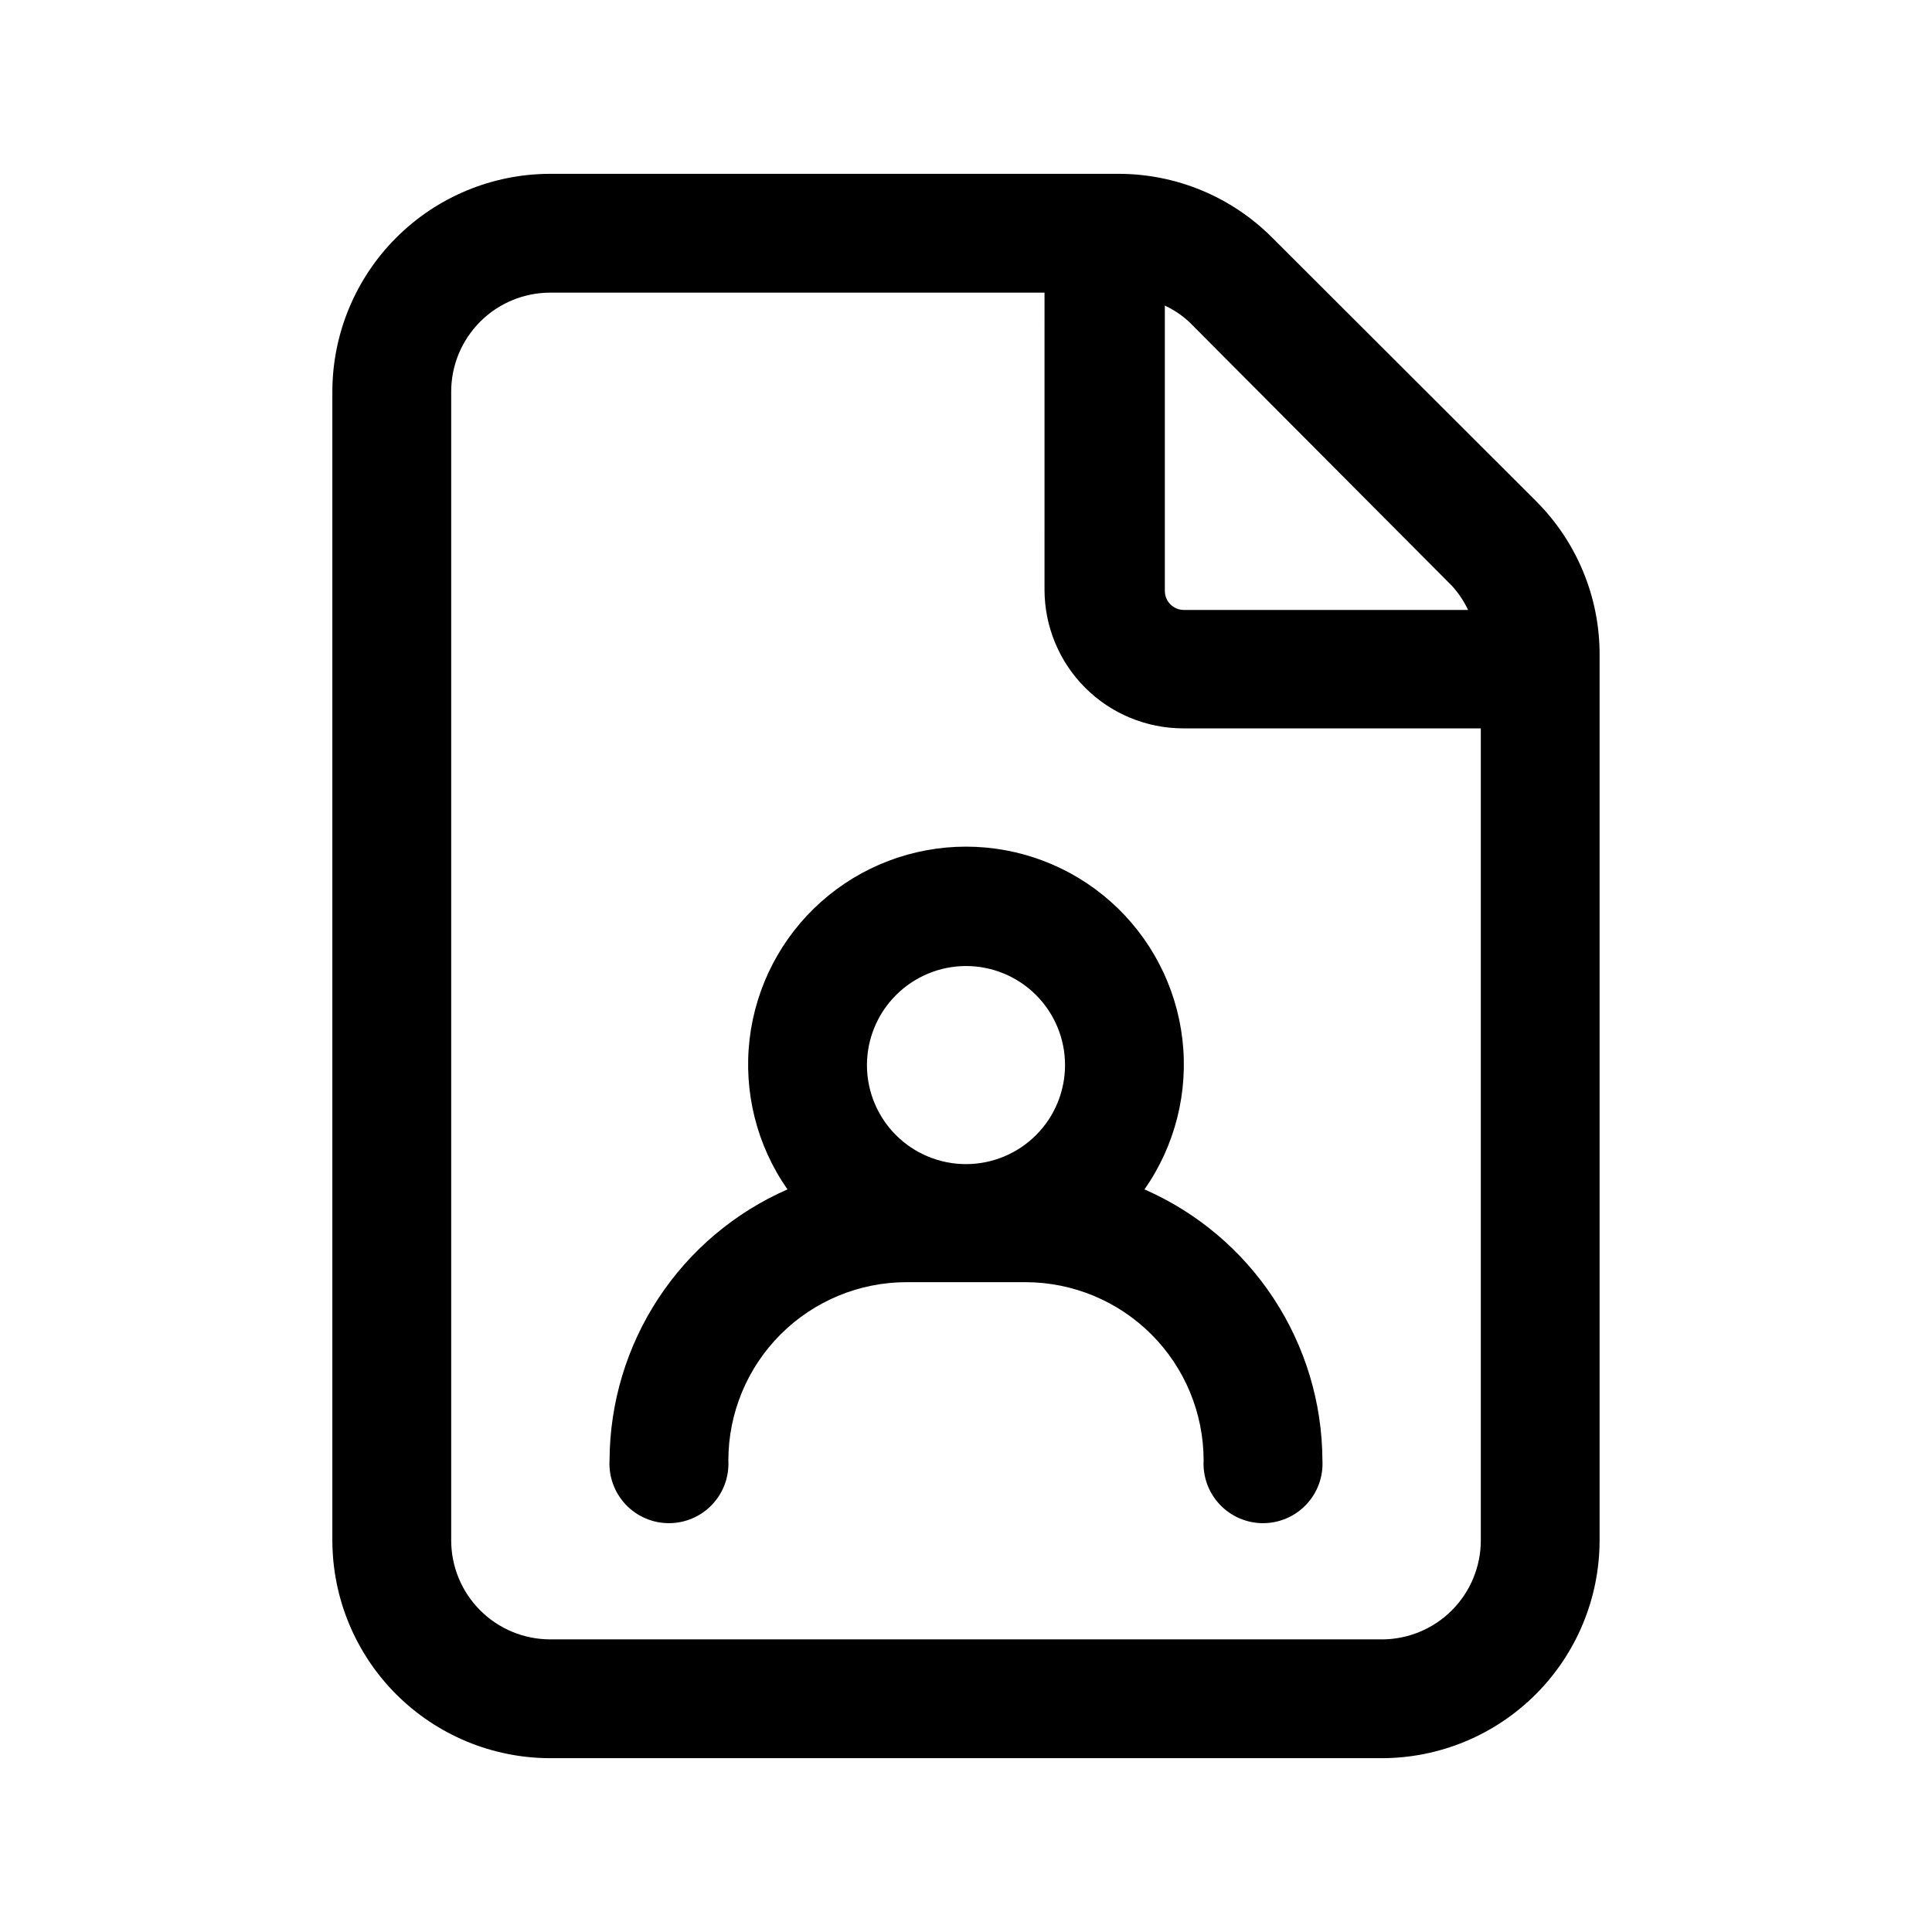
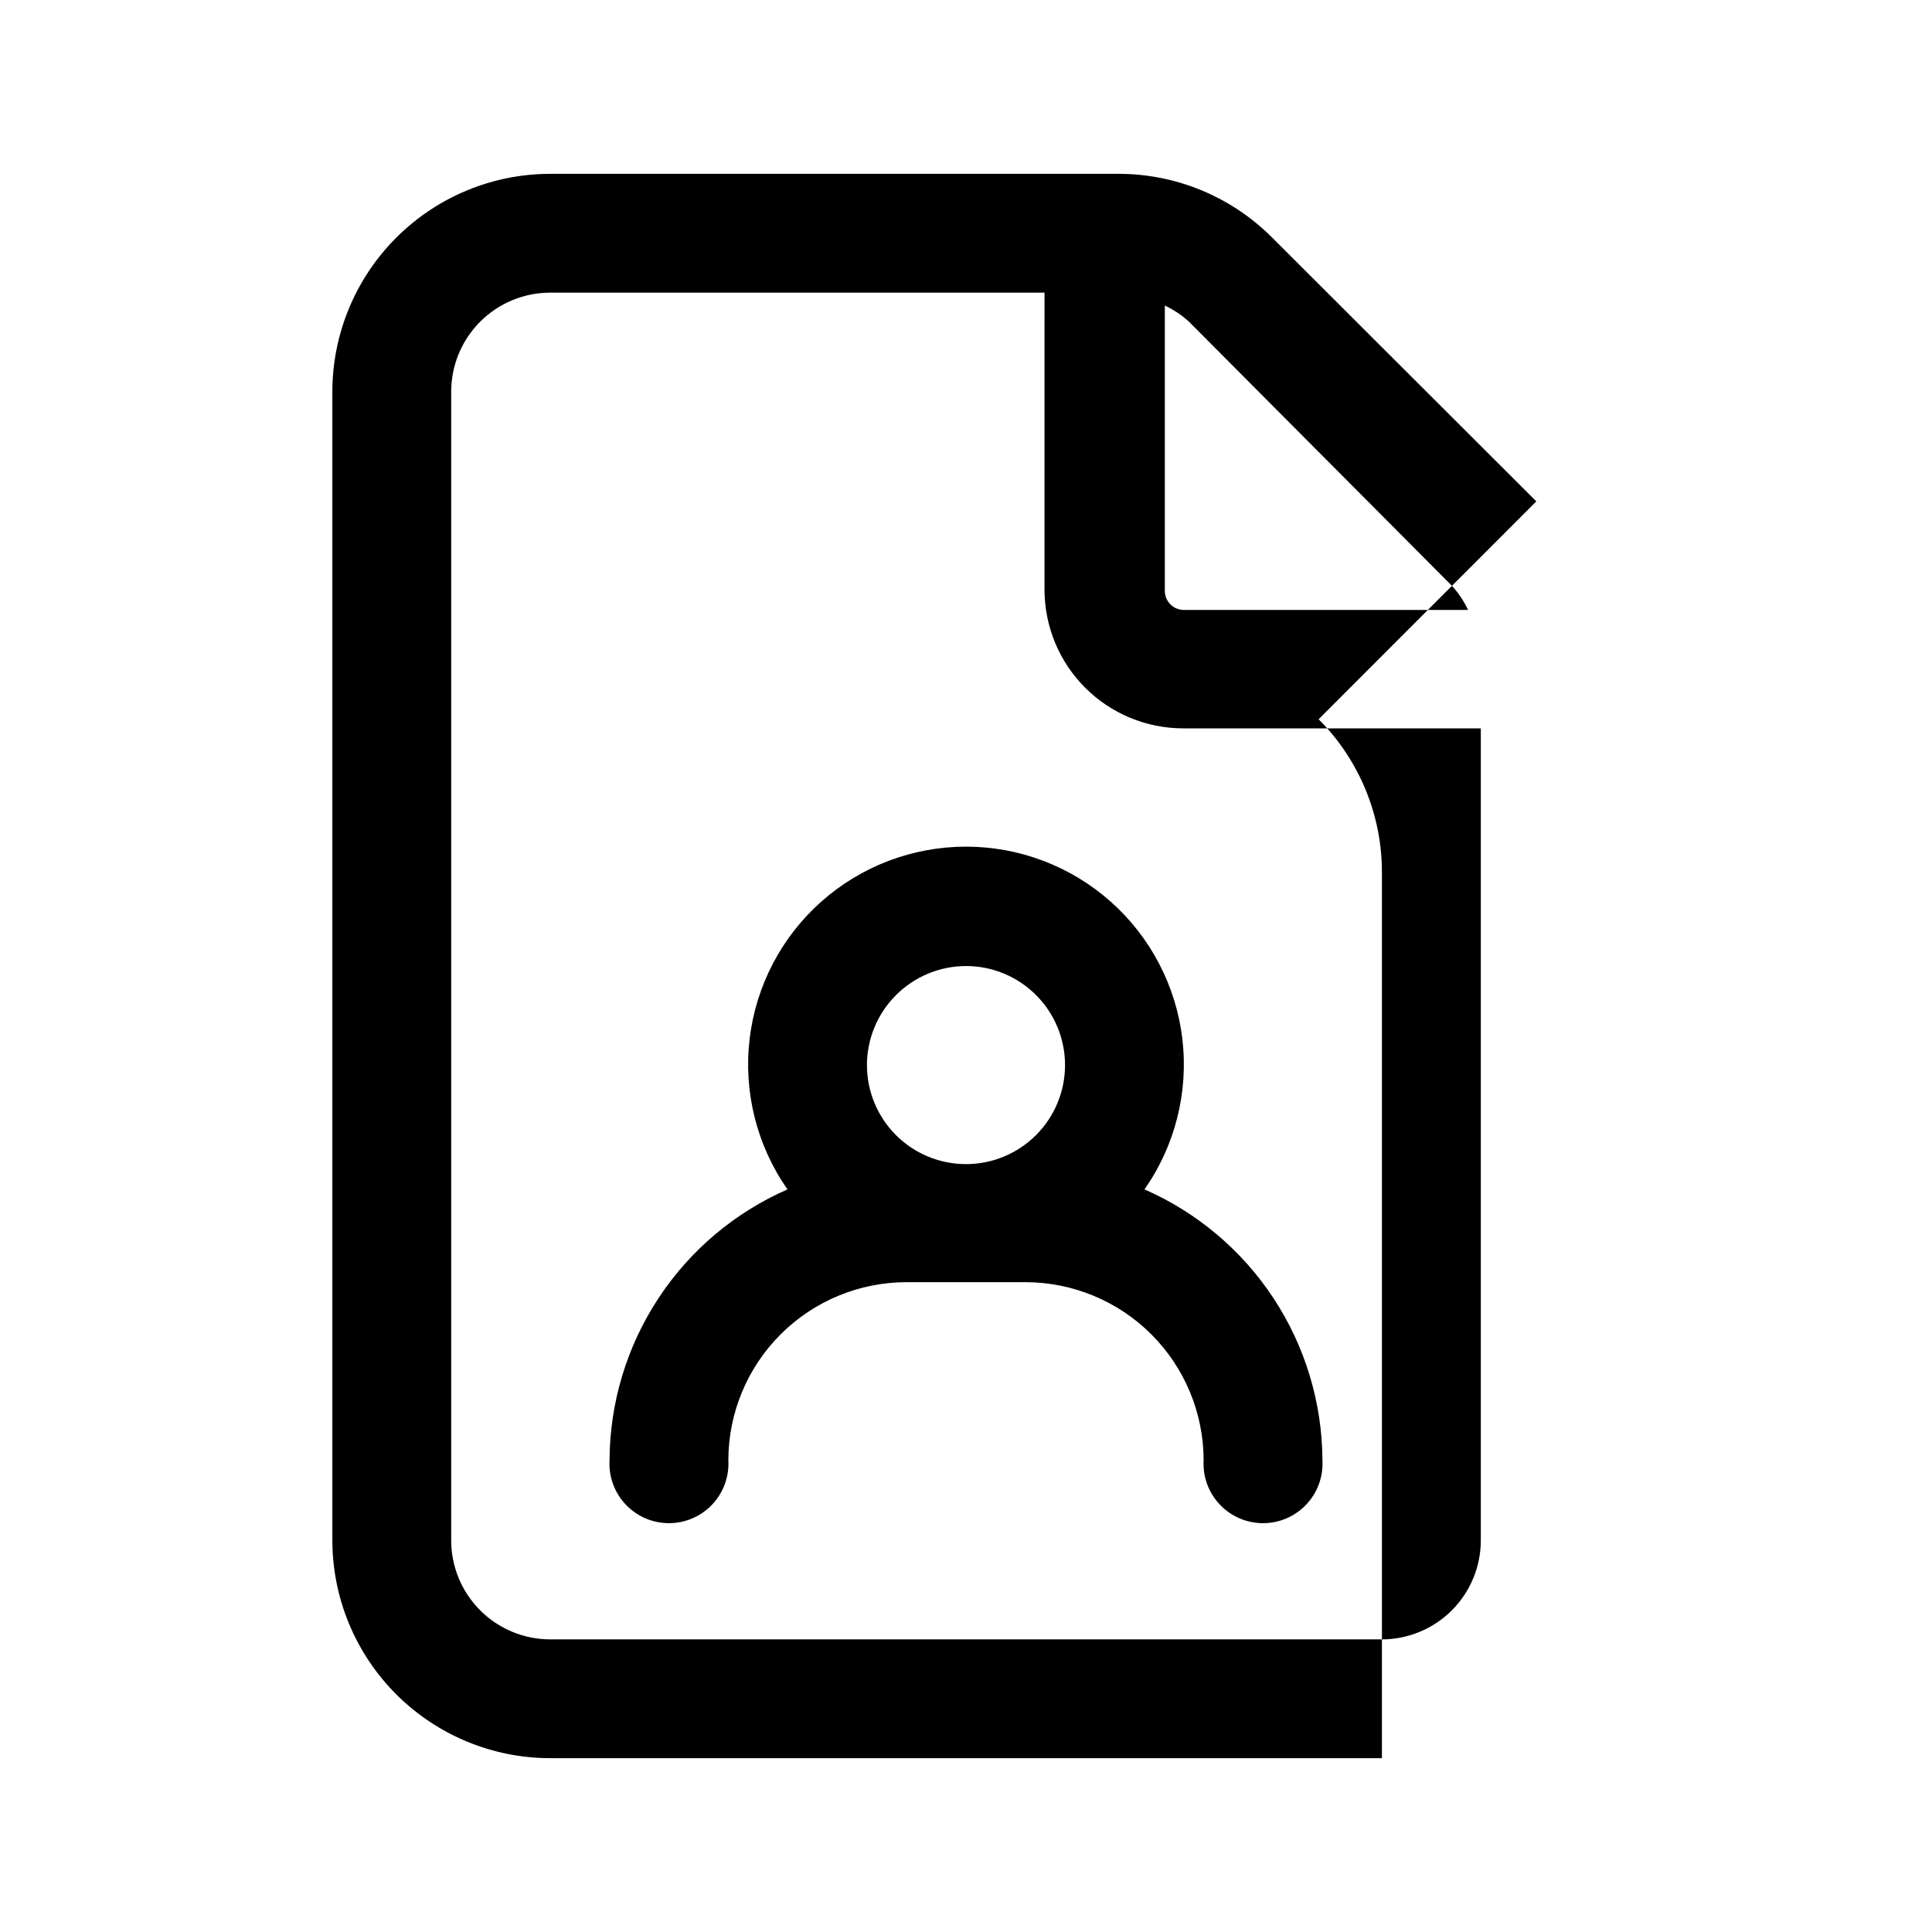
<svg xmlns="http://www.w3.org/2000/svg" fill="#000000" width="800px" height="800px" version="1.1" viewBox="144 144 512 512">
-   <path d="m551.14 276.87-69.977-69.879c-10.82-10.863-25.527-16.961-40.859-16.926h-150.49c-15.309 0.012-29.988 6.098-40.812 16.926-10.824 10.824-16.91 25.5-16.926 40.809v304.4c0.016 15.309 6.102 29.988 16.926 40.812 10.824 10.824 25.504 16.91 40.812 16.926h220.41c15.301-0.027 29.965-6.121 40.781-16.945 10.812-10.824 16.895-25.492 16.906-40.793v-234.52c0.074-15.297-5.965-29.988-16.777-40.809zm-22.367 22.371c1.738 1.906 3.18 4.062 4.281 6.398h-75.32c-2.781 0-5.039-2.258-5.039-5.039v-75.621c2.34 1.09 4.5 2.535 6.398 4.281zm-18.543 279.21h-220.41c-6.961 0-13.641-2.766-18.562-7.688-4.922-4.926-7.688-11.602-7.688-18.562v-304.4c0-6.961 2.766-13.637 7.688-18.559s11.602-7.688 18.562-7.688h130.99l-0.004 78.742c0.016 9.738 3.887 19.074 10.773 25.957 6.883 6.887 16.219 10.758 25.957 10.773h78.895v215.18c0 6.953-2.758 13.621-7.668 18.543-4.914 4.922-11.578 7.691-18.531 7.707zm-62.926-119.25c8.113-11.594 11.684-25.762 10.039-39.816-1.648-14.051-8.398-27.012-18.969-36.418-10.57-9.402-24.227-14.598-38.375-14.598-14.152 0-27.809 5.195-38.379 14.598-10.57 9.406-17.32 22.367-18.969 36.418-1.645 14.055 1.926 28.223 10.039 39.816-13.969 6.117-25.859 16.156-34.23 28.902-8.371 12.742-12.859 27.645-12.926 42.891-0.246 4.332 1.305 8.57 4.281 11.723 2.981 3.152 7.125 4.938 11.461 4.938 4.336 0 8.484-1.785 11.461-4.938 2.981-3.152 4.527-7.391 4.285-11.723 0.012-12.523 4.996-24.531 13.859-33.383 8.859-8.852 20.871-13.824 33.398-13.824h31.488c12.516 0.016 24.516 4.992 33.363 13.844 8.852 8.848 13.828 20.848 13.844 33.363-0.246 4.332 1.301 8.57 4.281 11.723 2.977 3.152 7.125 4.938 11.461 4.938s8.484-1.785 11.461-4.938c2.981-3.152 4.527-7.391 4.281-11.723-0.062-15.246-4.555-30.148-12.926-42.891-8.371-12.746-20.262-22.785-34.23-28.902zm-47.305-59.195c6.961 0 13.637 2.766 18.559 7.688s7.688 11.598 7.688 18.559c0 6.961-2.766 13.641-7.688 18.562s-11.598 7.688-18.559 7.688c-6.965 0-13.641-2.766-18.562-7.688s-7.688-11.602-7.688-18.562c0.012-6.957 2.781-13.625 7.703-18.543 4.918-4.922 11.59-7.691 18.547-7.703z" />
+   <path d="m551.14 276.87-69.977-69.879c-10.82-10.863-25.527-16.961-40.859-16.926h-150.49c-15.309 0.012-29.988 6.098-40.812 16.926-10.824 10.824-16.91 25.5-16.926 40.809v304.4c0.016 15.309 6.102 29.988 16.926 40.812 10.824 10.824 25.504 16.91 40.812 16.926h220.41v-234.52c0.074-15.297-5.965-29.988-16.777-40.809zm-22.367 22.371c1.738 1.906 3.18 4.062 4.281 6.398h-75.32c-2.781 0-5.039-2.258-5.039-5.039v-75.621c2.34 1.09 4.5 2.535 6.398 4.281zm-18.543 279.21h-220.41c-6.961 0-13.641-2.766-18.562-7.688-4.922-4.926-7.688-11.602-7.688-18.562v-304.4c0-6.961 2.766-13.637 7.688-18.559s11.602-7.688 18.562-7.688h130.99l-0.004 78.742c0.016 9.738 3.887 19.074 10.773 25.957 6.883 6.887 16.219 10.758 25.957 10.773h78.895v215.18c0 6.953-2.758 13.621-7.668 18.543-4.914 4.922-11.578 7.691-18.531 7.707zm-62.926-119.25c8.113-11.594 11.684-25.762 10.039-39.816-1.648-14.051-8.398-27.012-18.969-36.418-10.57-9.402-24.227-14.598-38.375-14.598-14.152 0-27.809 5.195-38.379 14.598-10.57 9.406-17.32 22.367-18.969 36.418-1.645 14.055 1.926 28.223 10.039 39.816-13.969 6.117-25.859 16.156-34.23 28.902-8.371 12.742-12.859 27.645-12.926 42.891-0.246 4.332 1.305 8.57 4.281 11.723 2.981 3.152 7.125 4.938 11.461 4.938 4.336 0 8.484-1.785 11.461-4.938 2.981-3.152 4.527-7.391 4.285-11.723 0.012-12.523 4.996-24.531 13.859-33.383 8.859-8.852 20.871-13.824 33.398-13.824h31.488c12.516 0.016 24.516 4.992 33.363 13.844 8.852 8.848 13.828 20.848 13.844 33.363-0.246 4.332 1.301 8.57 4.281 11.723 2.977 3.152 7.125 4.938 11.461 4.938s8.484-1.785 11.461-4.938c2.981-3.152 4.527-7.391 4.281-11.723-0.062-15.246-4.555-30.148-12.926-42.891-8.371-12.746-20.262-22.785-34.23-28.902zm-47.305-59.195c6.961 0 13.637 2.766 18.559 7.688s7.688 11.598 7.688 18.559c0 6.961-2.766 13.641-7.688 18.562s-11.598 7.688-18.559 7.688c-6.965 0-13.641-2.766-18.562-7.688s-7.688-11.602-7.688-18.562c0.012-6.957 2.781-13.625 7.703-18.543 4.918-4.922 11.59-7.691 18.547-7.703z" />
</svg>